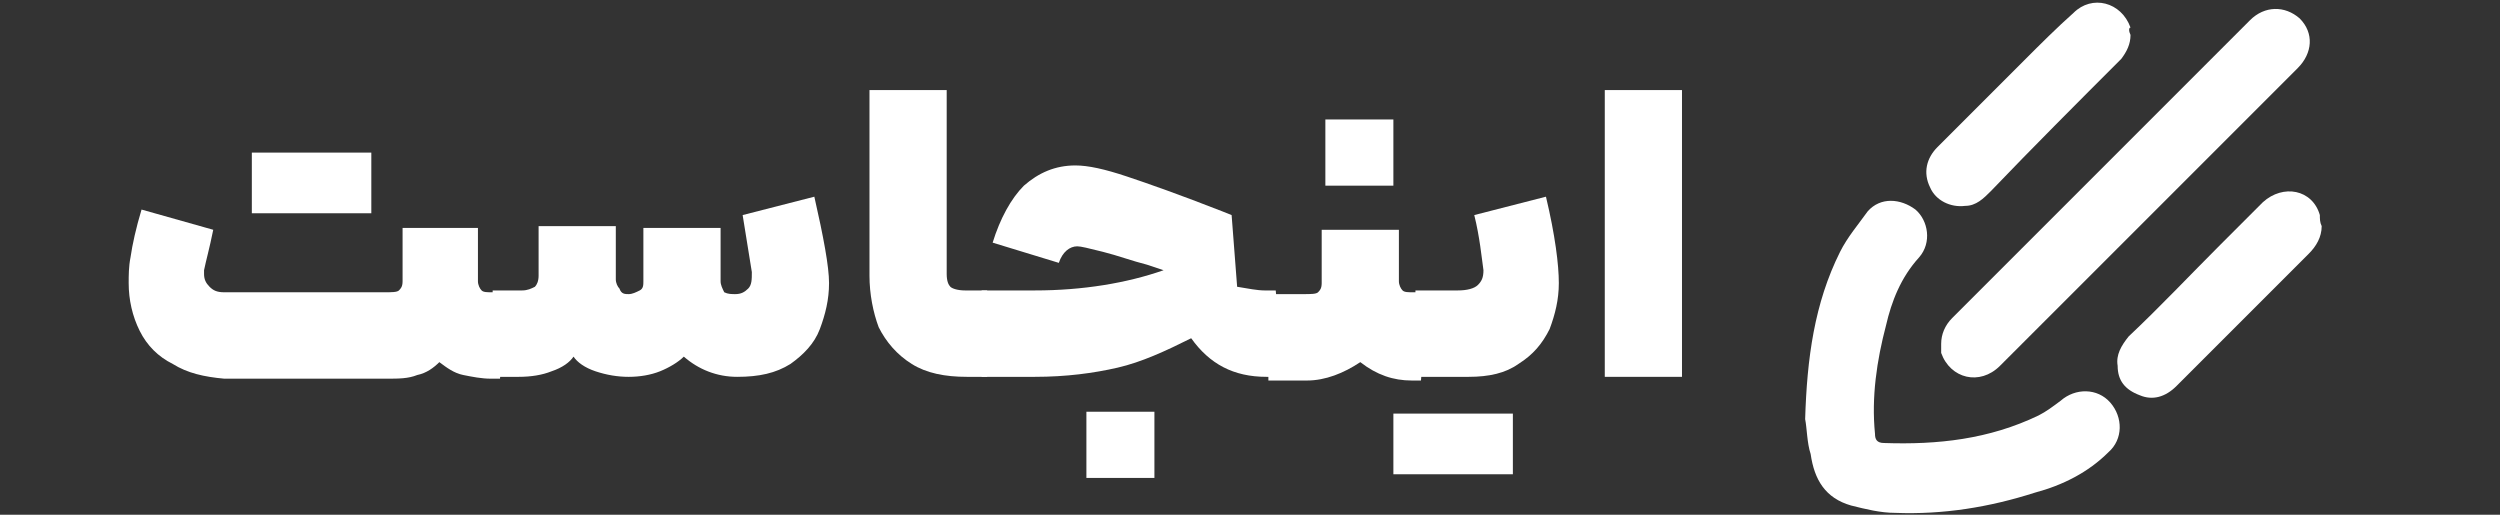
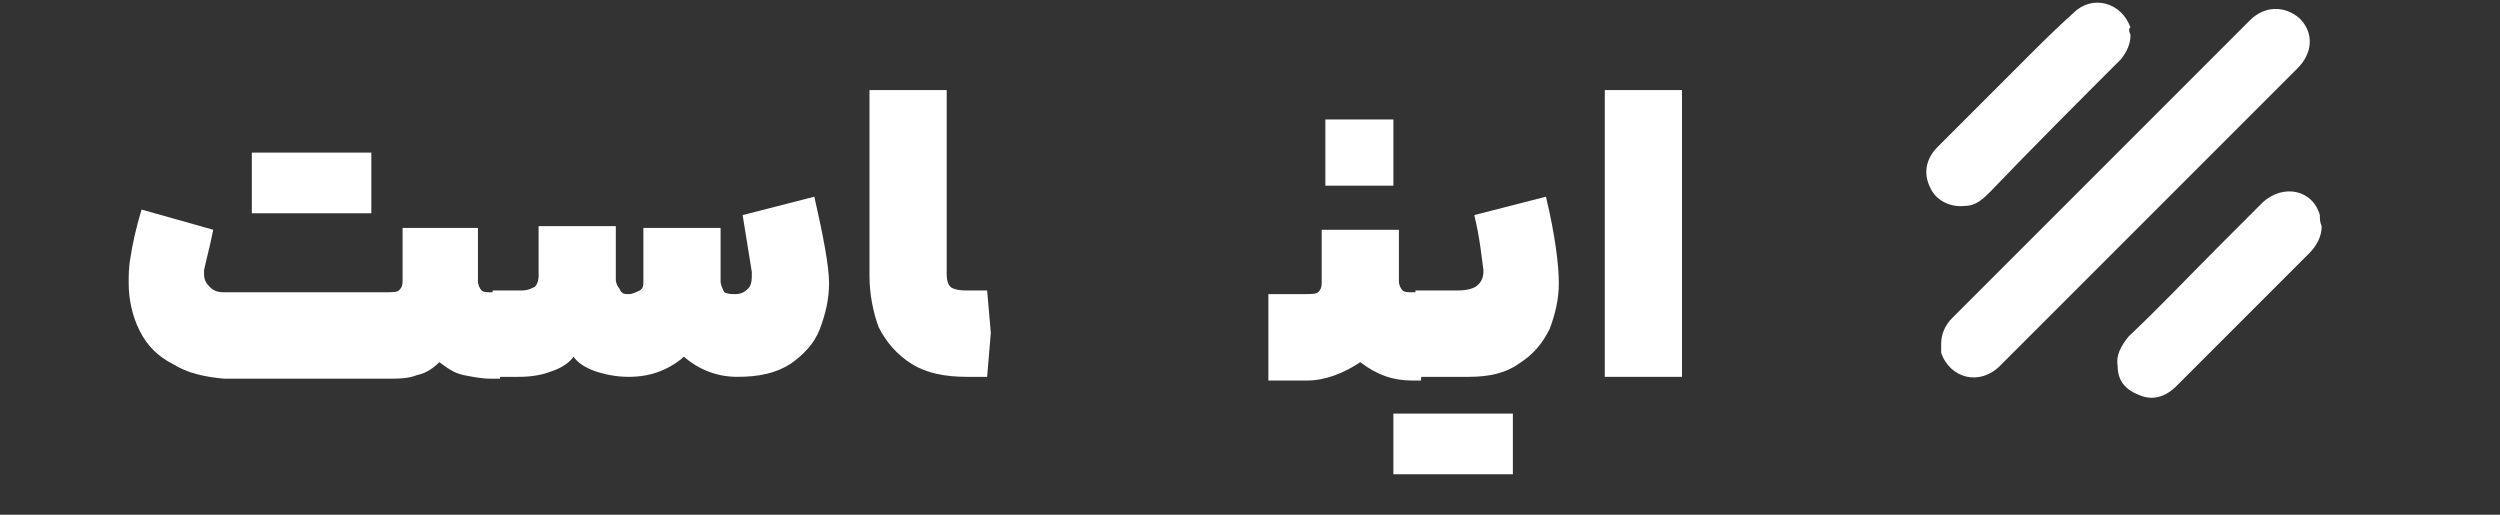
<svg xmlns="http://www.w3.org/2000/svg" version="1.1" id="Layer_1" x="0px" y="0px" viewBox="0 0 136 28" style="enable-background:new 0 0 136 28;" xml:space="preserve">
  <rect x="0" y="0" width="136" height="28" fill="#333333" stroke="none" />
  <style type="text/css">
	.st0{fill:#FFFFFF;}
</style>
  <g>
-     <path class="st0" d="M98.2,22.8c0.1-3.3,0.5-6.3,1.9-9.1c0.4-0.8,1-1.5,1.5-2.2c0.7-0.8,1.8-0.7,2.6-0.1c0.7,0.6,0.9,1.8,0.2,2.6   c-1,1.1-1.5,2.4-1.8,3.7c-0.5,1.9-0.8,3.9-0.6,5.9c0,0.3,0.1,0.5,0.5,0.5c2.9,0.1,5.7-0.2,8.4-1.5c0.4-0.2,0.8-0.5,1.2-0.8   c0.8-0.7,2-0.7,2.7,0.1c0.7,0.8,0.7,2-0.1,2.7c-1.1,1.1-2.5,1.8-4,2.2c-2.5,0.8-5,1.2-7.6,1.1c-0.8,0-1.6-0.2-2.4-0.4   c-1.4-0.4-2-1.4-2.2-2.8C98.3,24.1,98.3,23.3,98.2,22.8z" />
    <path class="st0" d="M105.6,18.7c0-0.5,0.2-1,0.6-1.4c2.3-2.3,4.7-4.7,7-7c3.1-3.1,6.1-6.1,9.2-9.2c0.8-0.8,1.9-0.8,2.7-0.1   c0.8,0.8,0.7,1.9-0.1,2.7c-3.3,3.3-6.5,6.5-9.8,9.8c-2.1,2.1-4.3,4.3-6.4,6.4c-1.1,1.1-2.7,0.7-3.2-0.7   C105.6,19.1,105.6,18.9,105.6,18.7z" />
    <path class="st0" d="M126.3,12.3c0,0.6-0.3,1.1-0.7,1.5c-1.9,1.9-3.8,3.8-5.7,5.7c-0.5,0.5-1,1-1.5,1.5c-0.6,0.6-1.3,0.8-2,0.5   c-0.8-0.3-1.2-0.8-1.2-1.6c-0.1-0.6,0.2-1.1,0.6-1.6c1.7-1.6,3.3-3.3,5-5c0.8-0.8,1.5-1.5,2.3-2.3c1.1-1,2.7-0.7,3.1,0.7   C126.2,11.9,126.2,12.1,126.3,12.3z" />
    <path class="st0" d="M115.9,1.9c0,0.5-0.2,0.9-0.5,1.3c-2.4,2.4-4.8,4.8-7.1,7.2c-0.4,0.4-0.8,0.8-1.4,0.8c-0.8,0.1-1.6-0.3-1.9-1   c-0.4-0.8-0.2-1.6,0.4-2.2c1.6-1.6,3.1-3.1,4.7-4.7c0.9-0.9,1.8-1.8,2.7-2.6c1-1,2.6-0.6,3.1,0.8C115.8,1.5,115.8,1.7,115.9,1.9z" />
  </g>
  <g>
    <path class="st0" d="M9.4,19.8C8.6,19.4,8,18.8,7.6,18S7,16.3,7,15.4C7,15,7,14.5,7.1,14c0.1-0.7,0.3-1.6,0.6-2.6l3.9,1.1   c-0.2,1-0.4,1.7-0.5,2.2c0,0.1,0,0.1,0,0.2c0,0.3,0.1,0.5,0.3,0.7c0.2,0.2,0.4,0.3,0.8,0.3h8.7c0.4,0,0.7,0,0.8-0.1   c0.1-0.1,0.2-0.2,0.2-0.5v-2.9H26v2.9c0,0.2,0.1,0.4,0.2,0.5s0.3,0.1,0.6,0.1h0.4l0.2,2.5l-0.2,2.2h-0.5c-0.5,0-1-0.1-1.5-0.2   s-0.9-0.4-1.3-0.7c-0.3,0.3-0.7,0.6-1.2,0.7c-0.5,0.2-1,0.2-1.7,0.2h-8.8C11.1,20.5,10.2,20.3,9.4,19.8z M13.7,8.3h1.1h2.1H17h3.2   v3.3H17h-0.1h-3.2V8.3z" />
    <path class="st0" d="M26.9,15.8h1.5c0.3,0,0.5-0.1,0.7-0.2c0.1-0.1,0.2-0.3,0.2-0.6v-2.7h4.2v2.9c0,0.2,0.1,0.4,0.2,0.5   C33.8,16,34,16,34.2,16c0.2,0,0.4-0.1,0.6-0.2c0.2-0.1,0.2-0.3,0.2-0.5l0-2.9h4.2v2.9c0,0.2,0.1,0.4,0.2,0.6C39.6,16,39.8,16,40,16   c0.3,0,0.5-0.1,0.7-0.3c0.2-0.2,0.2-0.5,0.2-0.9l-0.5-3.1l3.9-1c0.5,2.2,0.8,3.8,0.8,4.7c0,0.9-0.2,1.7-0.5,2.5   c-0.3,0.8-0.9,1.4-1.6,1.9c-0.8,0.5-1.7,0.7-2.9,0.7c-1.1,0-2.1-0.4-2.9-1.1c-0.3,0.3-0.8,0.6-1.3,0.8c-0.5,0.2-1.1,0.3-1.7,0.3   c-0.6,0-1.2-0.1-1.8-0.3c-0.6-0.2-1-0.5-1.2-0.8c-0.2,0.3-0.6,0.6-1.2,0.8c-0.5,0.2-1.1,0.3-1.8,0.3h-1.4V15.8z" />
    <path class="st0" d="M49.6,19.8c-0.8-0.5-1.4-1.2-1.8-2C47.5,17,47.3,16,47.3,15V4.9h4.2v10c0,0.4,0.1,0.6,0.2,0.7   c0.1,0.1,0.4,0.2,0.8,0.2h1.2l0.2,2.3l-0.2,2.4h-1.1C51.4,20.5,50.4,20.3,49.6,19.8z" />
-     <path class="st0" d="M64.8,18.4c-1.4,0.7-2.7,1.3-4,1.6c-1.3,0.3-2.8,0.5-4.5,0.5h-2.9v-4.7h2.9c2.6,0,5-0.4,7-1.1l-0.9-0.3   c-0.8-0.2-1.6-0.5-2.4-0.7s-1.2-0.3-1.4-0.3c-0.4,0-0.8,0.3-1,0.9L54,13.2c0.4-1.3,1-2.4,1.7-3.1C56.5,9.4,57.4,9,58.5,9   c0.7,0,1.6,0.2,2.8,0.6c1.2,0.4,2.9,1,5.2,1.9l0.5,0.2l0.3,3.9c0.6,0.1,1.1,0.2,1.5,0.2h0.6l0.2,2.3l-0.2,2.4h-0.5   C67.1,20.5,65.8,19.8,64.8,18.4z M59.1,22.4h3.7v3.6h-3.7V22.4z" />
    <path class="st0" d="M76.1,12.4v2.9c0,0.2,0.1,0.4,0.2,0.5s0.3,0.1,0.6,0.1h0.4l0.2,2.5l-0.2,2.3h-0.5c-1,0-1.9-0.3-2.8-1   c-0.9,0.6-1.9,1-2.9,1H69v-4.7h1.9c0.4,0,0.7,0,0.8-0.1c0.1-0.1,0.2-0.2,0.2-0.5v-2.9H76.1z M72.1,6.5h3.7v3.6h-3.7V6.5z" />
    <path class="st0" d="M75.9,22.5H79h0.1h3.2v3.3h-3.2H79h-3.2V22.5z M77,15.8h2.3c0.5,0,0.9-0.1,1.1-0.3c0.2-0.2,0.3-0.4,0.3-0.8   c-0.1-0.7-0.2-1.8-0.5-3l3.9-1c0.5,2.1,0.7,3.7,0.7,4.7c0,0.9-0.2,1.7-0.5,2.5c-0.4,0.8-0.9,1.4-1.7,1.9c-0.7,0.5-1.6,0.7-2.7,0.7   H77V15.8z" />
    <path class="st0" d="M87.3,4.9h4.2v15.6h-4.2V4.9z" />
  </g>
</svg>